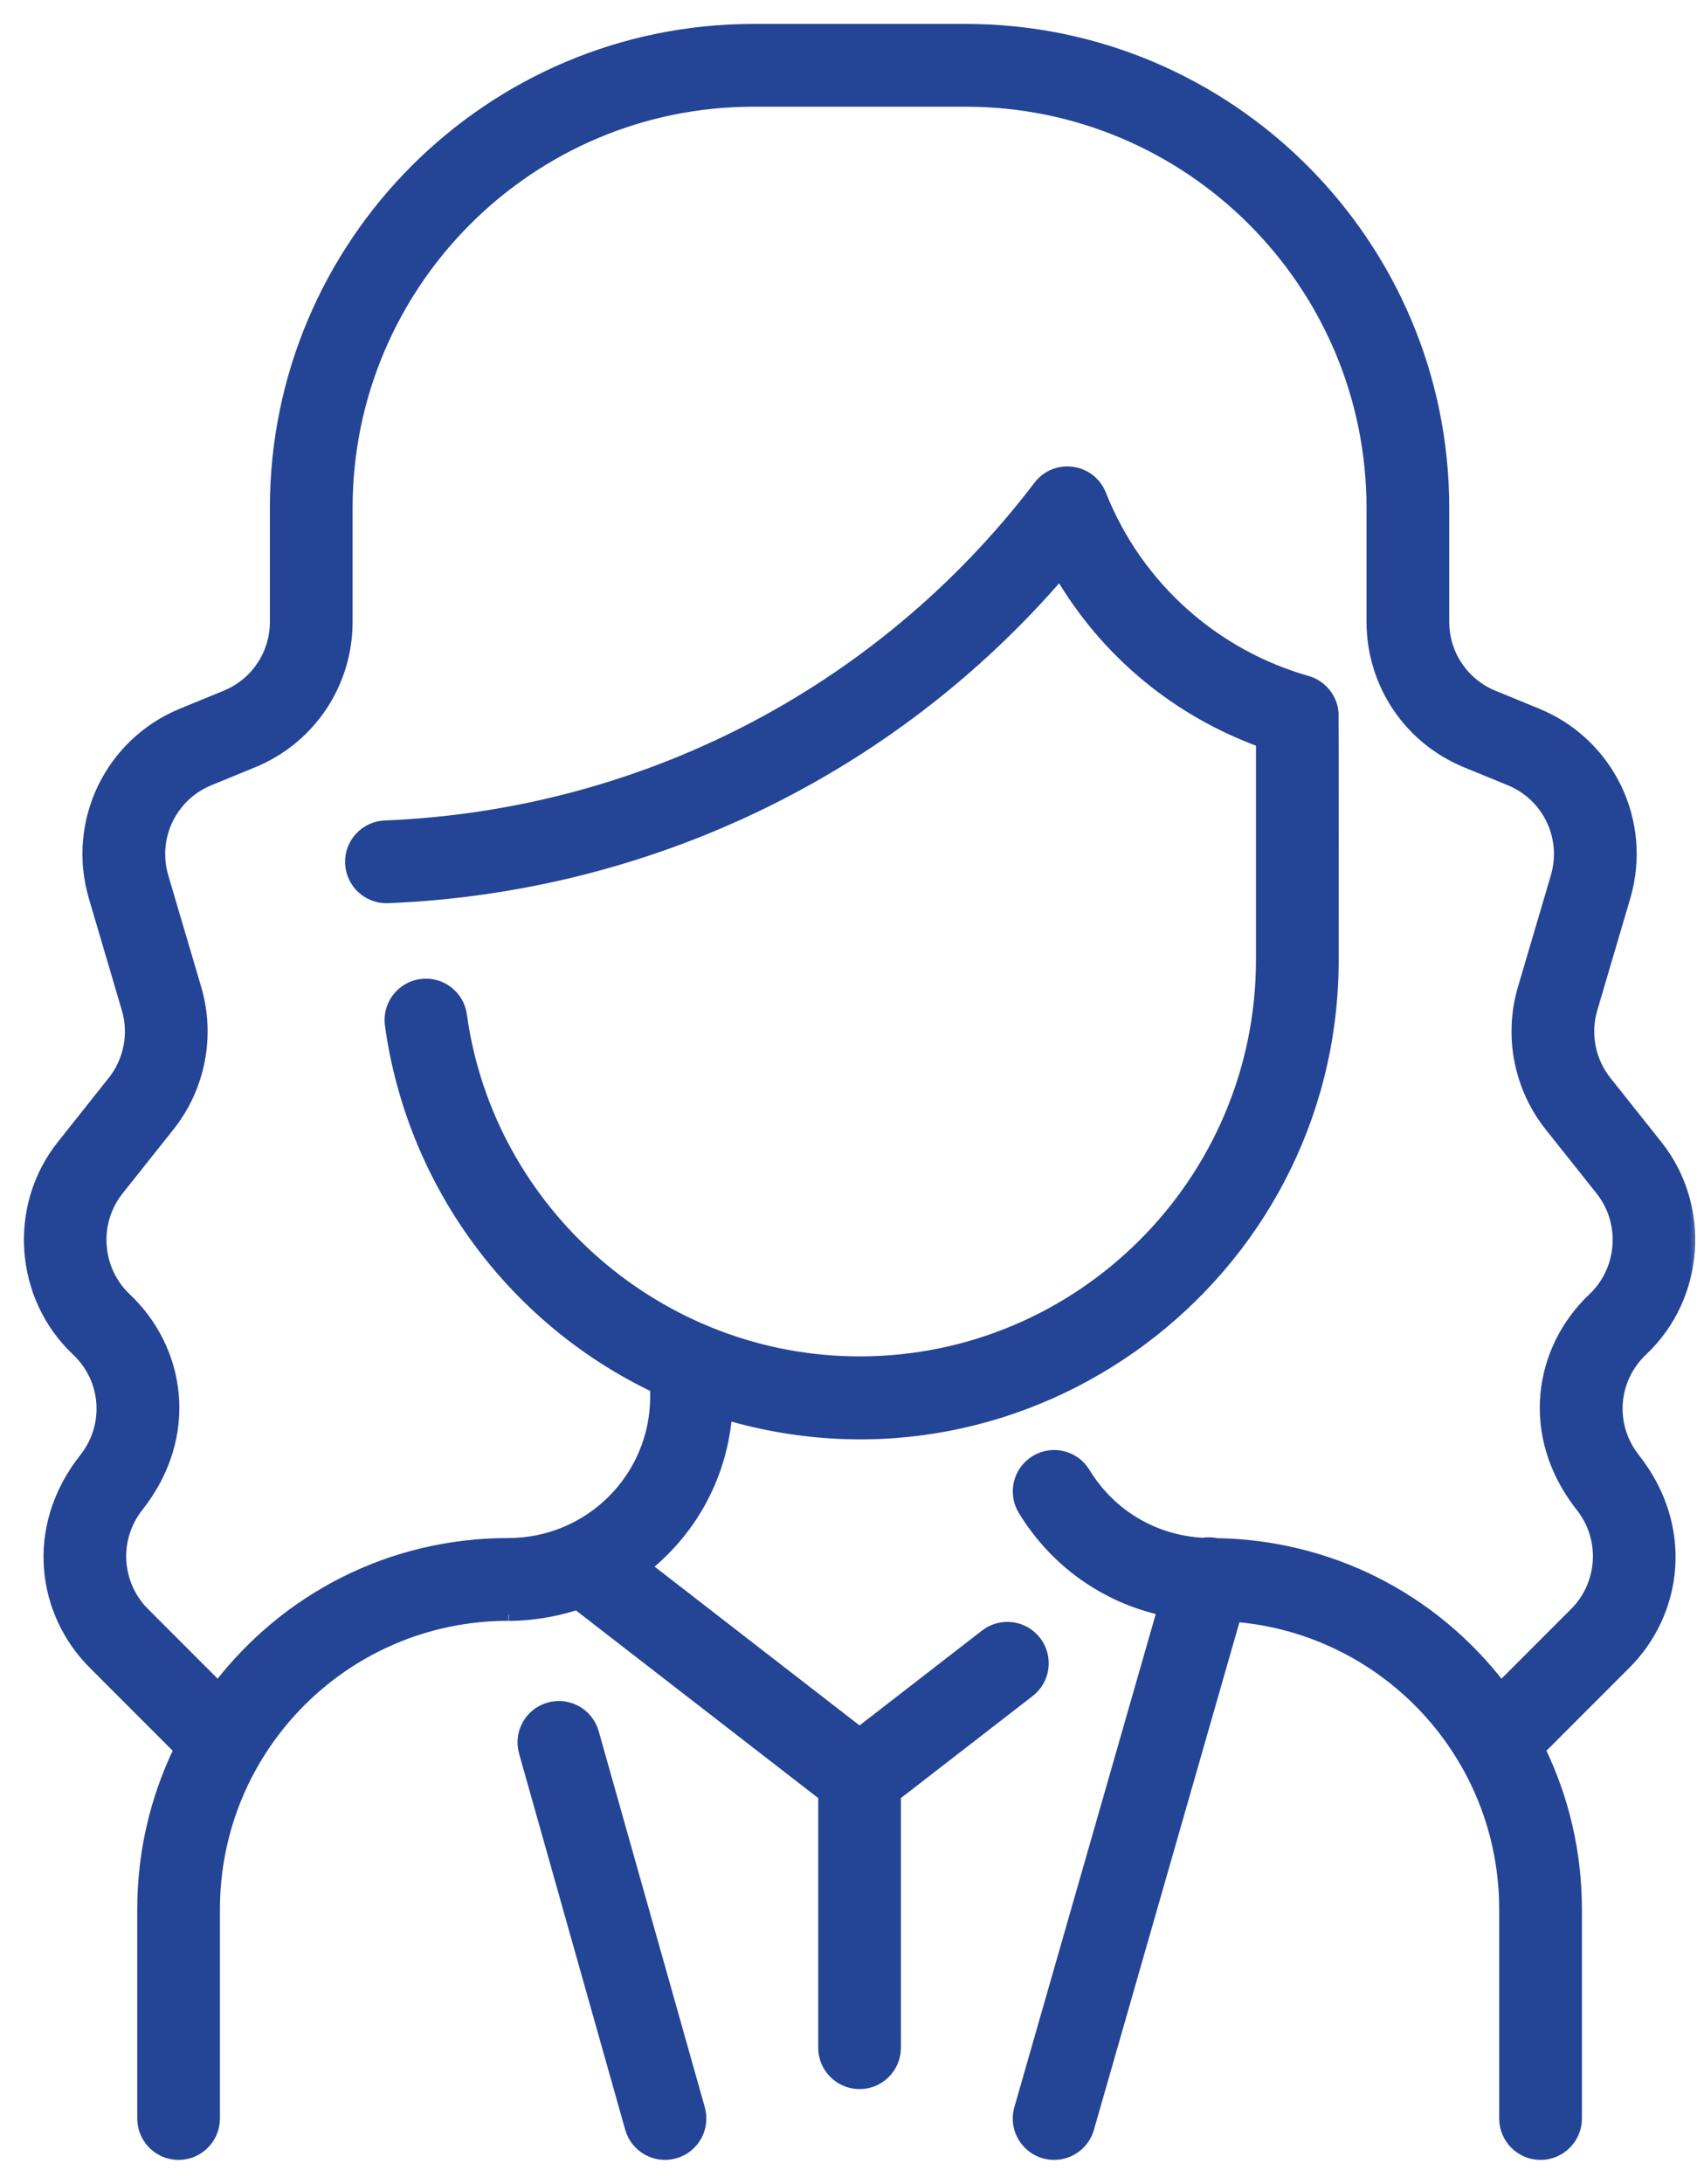
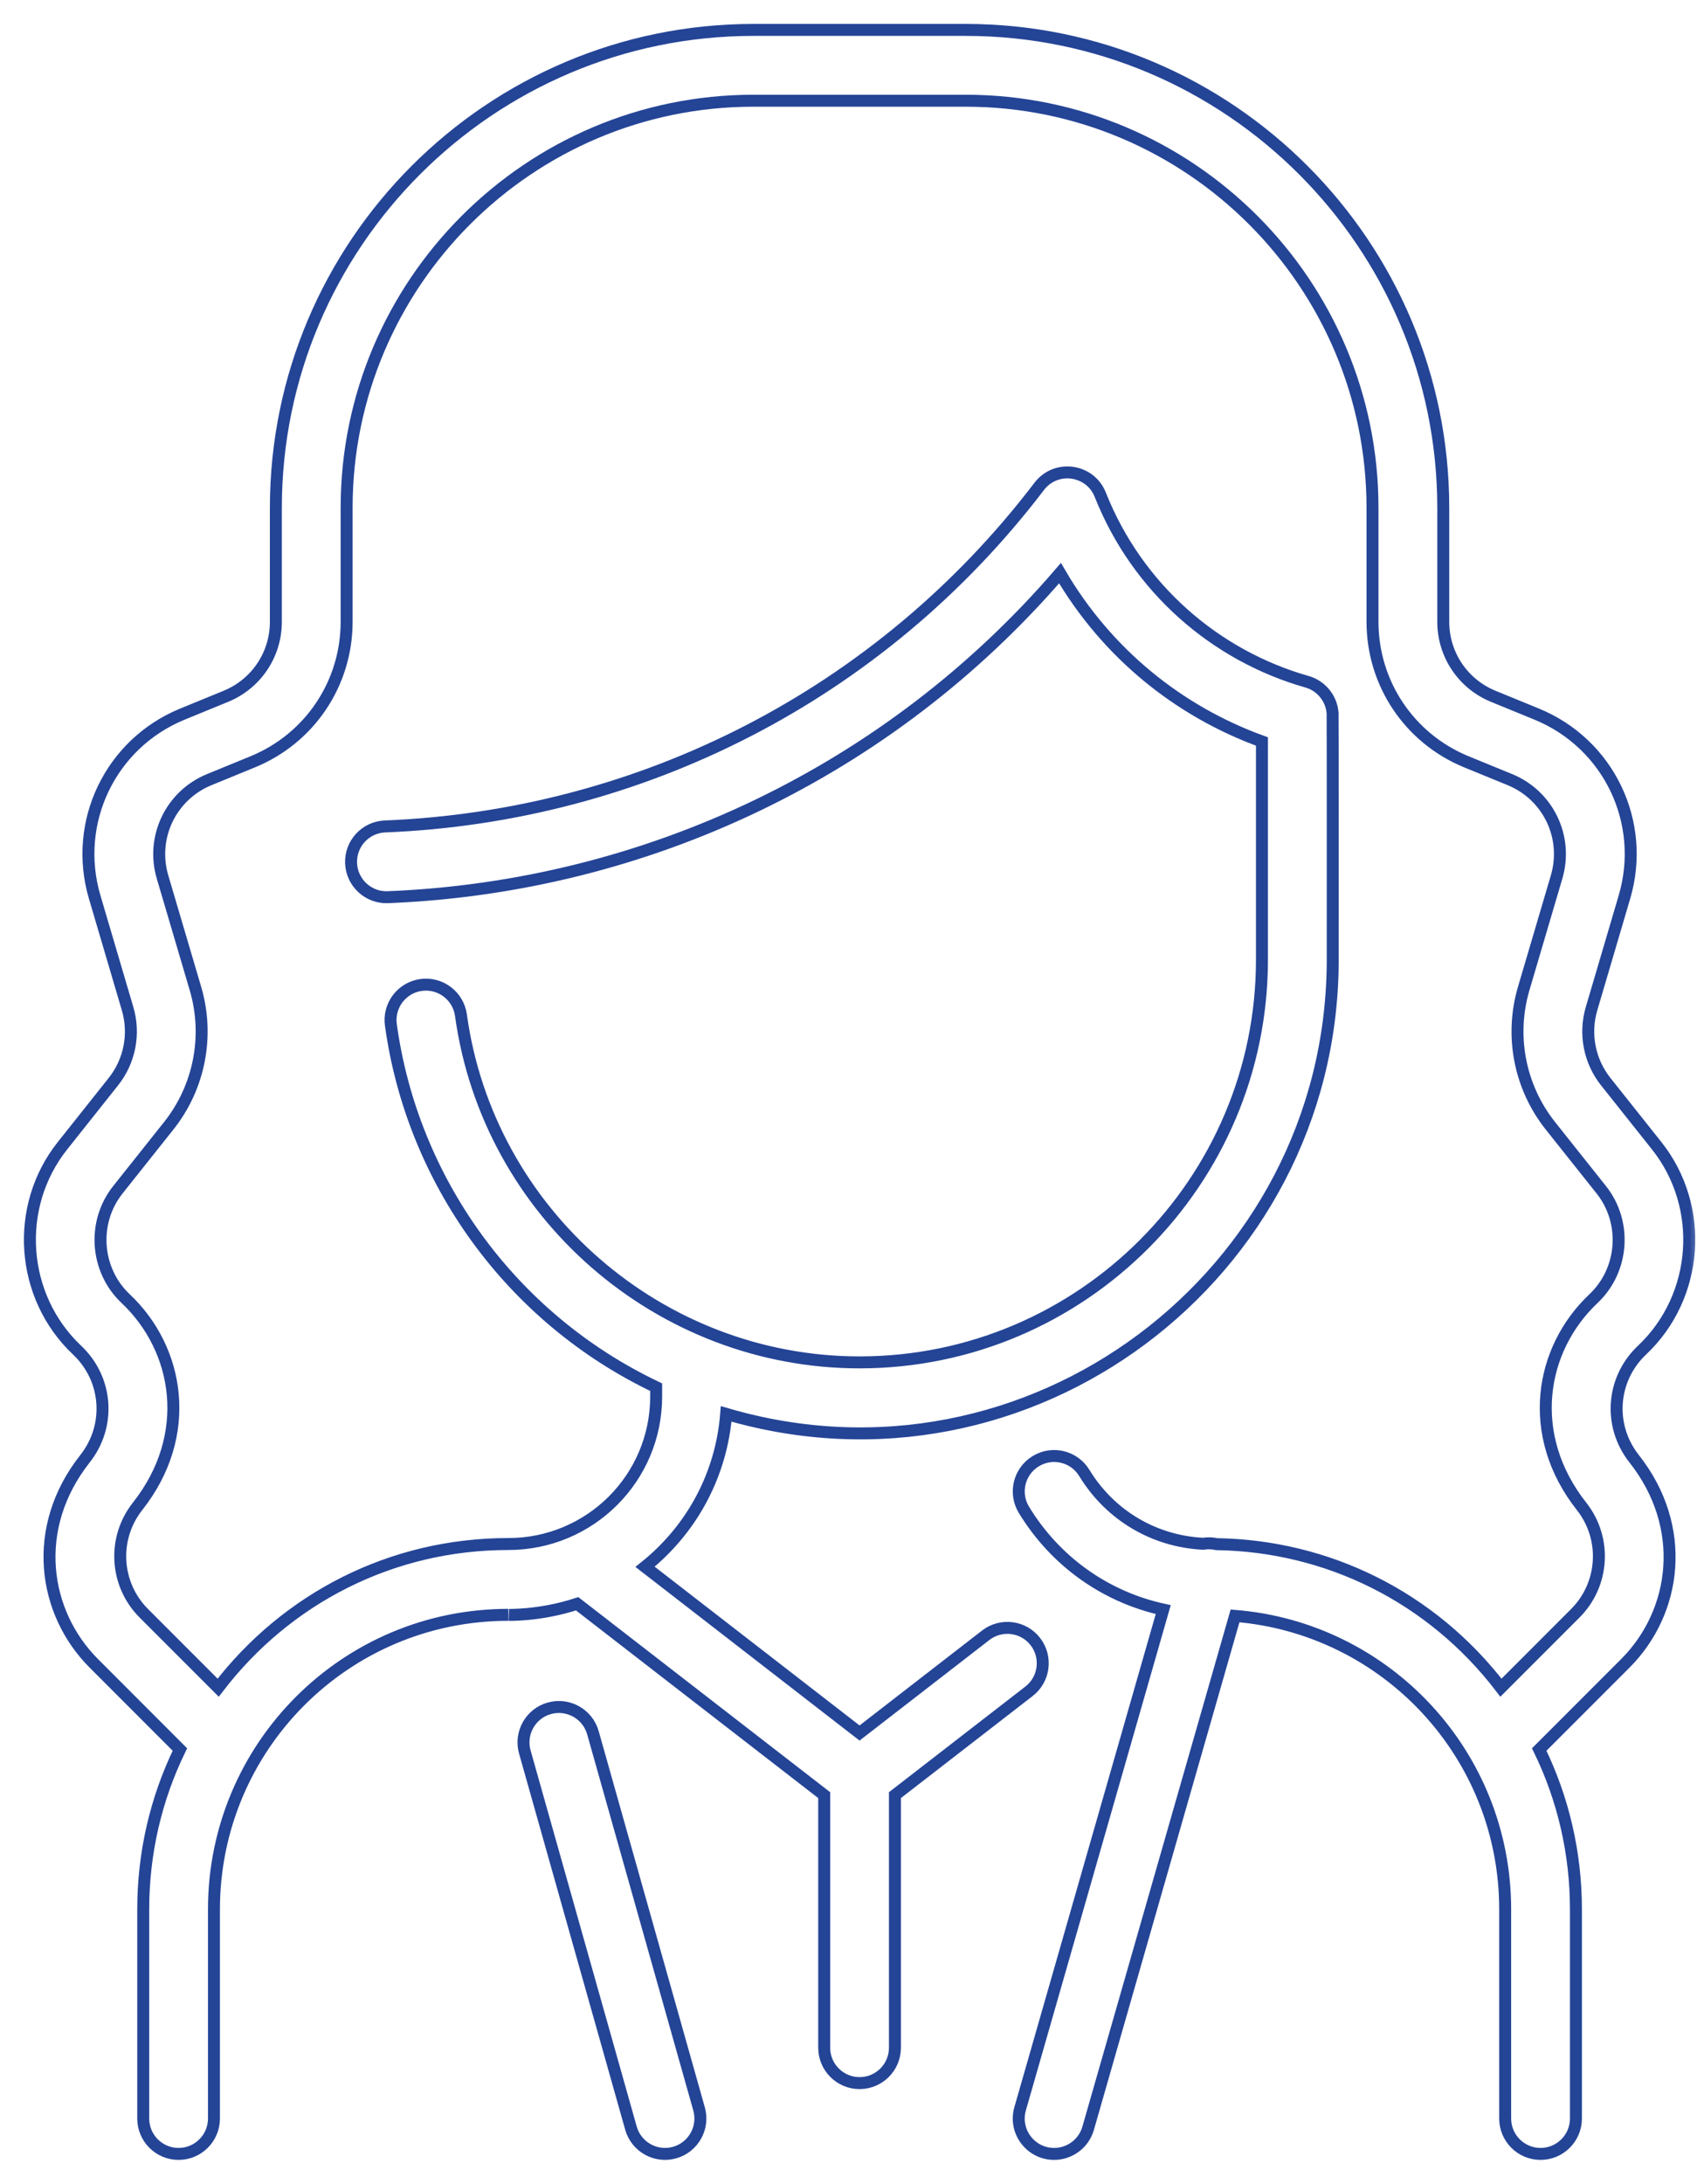
<svg xmlns="http://www.w3.org/2000/svg" width="57" height="73" viewBox="0 0 57 73" fill="none">
  <mask id="path-1-outside-1_807_2379" maskUnits="userSpaceOnUse" x="0" y="0" width="57" height="73" fill="black">
    <rect fill="white" width="57" height="73" />
-     <path d="M54.369 55.601L51.488 58.482C52.29 60.126 52.716 61.943 52.716 63.826V70.816C52.716 71.47 52.186 72 51.532 72C50.879 72 50.349 71.47 50.349 70.816V63.826C50.349 58.647 46.367 54.424 41.313 54.015L36.399 71.143C36.25 71.662 35.776 72 35.262 72C34.475 72 33.907 71.246 34.124 70.49L38.911 53.805C36.986 53.383 35.307 52.203 34.251 50.47C33.911 49.912 34.088 49.184 34.646 48.844C35.204 48.503 35.932 48.68 36.272 49.239C37.133 50.652 38.604 51.522 40.244 51.604C40.391 51.58 40.544 51.583 40.698 51.617C44.392 51.675 47.873 53.369 50.208 56.415L52.695 53.928C53.661 52.962 53.751 51.426 52.905 50.354C51.028 47.979 51.505 45.105 53.304 43.409C54.315 42.456 54.429 40.859 53.565 39.772L51.861 37.631C50.836 36.342 50.502 34.629 50.968 33.048L52.069 29.317C52.462 27.986 51.79 26.587 50.507 26.061L49.053 25.466C47.145 24.684 45.911 22.846 45.911 20.784V16.976C45.911 9.471 39.807 3.367 32.303 3.367H25.203C17.7 3.367 11.595 9.472 11.595 16.976V20.784C11.595 22.846 10.362 24.684 8.453 25.466L7 26.061C5.717 26.587 5.045 27.986 5.437 29.317L6.539 33.048C7.005 34.629 6.671 36.342 5.645 37.631L3.942 39.772C3.077 40.859 3.192 42.456 4.202 43.409C6.004 45.108 6.476 47.981 4.601 50.354C3.755 51.426 3.845 52.962 4.811 53.928L7.298 56.415C9.587 53.429 13.097 51.613 17.004 51.613C19.735 51.613 21.949 49.412 21.949 46.681V46.37C17.058 44.041 13.787 39.427 13.075 34.259C12.986 33.612 13.438 33.015 14.085 32.925C14.733 32.836 15.33 33.289 15.419 33.936C16.331 40.552 22.063 45.541 28.753 45.541C36.175 45.541 42.213 39.503 42.213 32.081V24.786C39.447 23.783 37.034 21.855 35.458 19.159C29.751 25.788 21.603 29.645 12.973 29.991C12.322 30.017 11.77 29.509 11.744 28.855C11.718 28.202 12.226 27.652 12.879 27.626C21.4 27.285 29.43 23.25 34.764 16.257C35.322 15.526 36.466 15.684 36.805 16.538C38.047 19.668 40.656 21.918 43.72 22.789C44.171 22.915 44.537 23.322 44.576 23.837C44.583 23.934 44.581 32.154 44.58 32.205C44.499 42.633 34.429 50.241 24.291 47.263C24.137 49.224 23.203 51.069 21.578 52.375L28.753 57.93L32.973 54.663C33.49 54.263 34.233 54.358 34.633 54.874C35.033 55.391 34.939 56.135 34.422 56.535L29.936 60.007V68.45C29.936 69.103 29.407 69.633 28.753 69.633C28.1 69.633 27.57 69.103 27.57 68.45V60.007L19.306 53.61C18.023 54.033 16.892 53.98 17.005 53.98C11.562 53.979 7.157 58.383 7.157 63.827V70.816C7.157 71.47 6.627 72 5.974 72C5.32 72 4.791 71.47 4.791 70.816V63.826C4.791 61.943 5.216 60.126 6.018 58.482L3.138 55.601C1.452 53.916 1.007 51.087 2.845 48.76C3.716 47.656 3.602 46.096 2.578 45.131C0.68 43.341 0.466 40.34 2.09 38.299L3.793 36.157C4.339 35.471 4.517 34.559 4.268 33.718L3.167 29.986C2.43 27.488 3.692 24.859 6.102 23.871L7.555 23.276C8.571 22.86 9.228 21.881 9.228 20.784V16.975C9.228 8.167 16.395 1 25.203 1H32.303C41.112 1 48.278 8.166 48.278 16.975V20.784C48.278 21.881 48.935 22.86 49.951 23.276L51.404 23.871C53.815 24.859 55.076 27.488 54.339 29.986L53.238 33.718C52.99 34.559 53.167 35.471 53.713 36.157L55.417 38.299C57.041 40.34 56.826 43.341 54.928 45.131C53.904 46.096 53.79 47.656 54.662 48.76C56.469 51.048 56.086 53.884 54.369 55.601ZM19.834 57.922C19.656 57.293 19.002 56.927 18.373 57.105C17.744 57.282 17.379 57.936 17.556 58.565L21.106 71.138C21.284 71.767 21.938 72.133 22.567 71.955C23.195 71.778 23.561 71.124 23.384 70.495L19.834 57.922Z" />
+     <path d="M54.369 55.601L51.488 58.482C52.29 60.126 52.716 61.943 52.716 63.826V70.816C52.716 71.47 52.186 72 51.532 72C50.879 72 50.349 71.47 50.349 70.816V63.826C50.349 58.647 46.367 54.424 41.313 54.015L36.399 71.143C36.25 71.662 35.776 72 35.262 72C34.475 72 33.907 71.246 34.124 70.49L38.911 53.805C36.986 53.383 35.307 52.203 34.251 50.47C33.911 49.912 34.088 49.184 34.646 48.844C35.204 48.503 35.932 48.68 36.272 49.239C37.133 50.652 38.604 51.522 40.244 51.604C40.391 51.58 40.544 51.583 40.698 51.617C44.392 51.675 47.873 53.369 50.208 56.415L52.695 53.928C53.661 52.962 53.751 51.426 52.905 50.354C51.028 47.979 51.505 45.105 53.304 43.409C54.315 42.456 54.429 40.859 53.565 39.772L51.861 37.631C50.836 36.342 50.502 34.629 50.968 33.048L52.069 29.317C52.462 27.986 51.79 26.587 50.507 26.061L49.053 25.466C47.145 24.684 45.911 22.846 45.911 20.784V16.976C45.911 9.471 39.807 3.367 32.303 3.367H25.203C17.7 3.367 11.595 9.472 11.595 16.976V20.784C11.595 22.846 10.362 24.684 8.453 25.466L7 26.061C5.717 26.587 5.045 27.986 5.437 29.317L6.539 33.048C7.005 34.629 6.671 36.342 5.645 37.631L3.942 39.772C3.077 40.859 3.192 42.456 4.202 43.409C6.004 45.108 6.476 47.981 4.601 50.354C3.755 51.426 3.845 52.962 4.811 53.928L7.298 56.415C9.587 53.429 13.097 51.613 17.004 51.613C19.735 51.613 21.949 49.412 21.949 46.681V46.37C17.058 44.041 13.787 39.427 13.075 34.259C12.986 33.612 13.438 33.015 14.085 32.925C14.733 32.836 15.33 33.289 15.419 33.936C16.331 40.552 22.063 45.541 28.753 45.541C36.175 45.541 42.213 39.503 42.213 32.081V24.786C39.447 23.783 37.034 21.855 35.458 19.159C29.751 25.788 21.603 29.645 12.973 29.991C12.322 30.017 11.77 29.509 11.744 28.855C11.718 28.202 12.226 27.652 12.879 27.626C21.4 27.285 29.43 23.25 34.764 16.257C35.322 15.526 36.466 15.684 36.805 16.538C38.047 19.668 40.656 21.918 43.72 22.789C44.171 22.915 44.537 23.322 44.576 23.837C44.583 23.934 44.581 32.154 44.58 32.205C44.499 42.633 34.429 50.241 24.291 47.263C24.137 49.224 23.203 51.069 21.578 52.375L28.753 57.93L32.973 54.663C33.49 54.263 34.233 54.358 34.633 54.874C35.033 55.391 34.939 56.135 34.422 56.535L29.936 60.007V68.45C29.936 69.103 29.407 69.633 28.753 69.633C28.1 69.633 27.57 69.103 27.57 68.45V60.007L19.306 53.61C18.023 54.033 16.892 53.98 17.005 53.98C11.562 53.979 7.157 58.383 7.157 63.827V70.816C7.157 71.47 6.627 72 5.974 72C5.32 72 4.791 71.47 4.791 70.816V63.826C4.791 61.943 5.216 60.126 6.018 58.482L3.138 55.601C1.452 53.916 1.007 51.087 2.845 48.76C3.716 47.656 3.602 46.096 2.578 45.131C0.68 43.341 0.466 40.34 2.09 38.299L3.793 36.157C4.339 35.471 4.517 34.559 4.268 33.718L3.167 29.986C2.43 27.488 3.692 24.859 6.102 23.871L7.555 23.276V16.975C9.228 8.167 16.395 1 25.203 1H32.303C41.112 1 48.278 8.166 48.278 16.975V20.784C48.278 21.881 48.935 22.86 49.951 23.276L51.404 23.871C53.815 24.859 55.076 27.488 54.339 29.986L53.238 33.718C52.99 34.559 53.167 35.471 53.713 36.157L55.417 38.299C57.041 40.34 56.826 43.341 54.928 45.131C53.904 46.096 53.79 47.656 54.662 48.76C56.469 51.048 56.086 53.884 54.369 55.601ZM19.834 57.922C19.656 57.293 19.002 56.927 18.373 57.105C17.744 57.282 17.379 57.936 17.556 58.565L21.106 71.138C21.284 71.767 21.938 72.133 22.567 71.955C23.195 71.778 23.561 71.124 23.384 70.495L19.834 57.922Z" />
  </mask>
-   <path d="M54.369 55.601L51.488 58.482C52.29 60.126 52.716 61.943 52.716 63.826V70.816C52.716 71.47 52.186 72 51.532 72C50.879 72 50.349 71.47 50.349 70.816V63.826C50.349 58.647 46.367 54.424 41.313 54.015L36.399 71.143C36.25 71.662 35.776 72 35.262 72C34.475 72 33.907 71.246 34.124 70.49L38.911 53.805C36.986 53.383 35.307 52.203 34.251 50.47C33.911 49.912 34.088 49.184 34.646 48.844C35.204 48.503 35.932 48.68 36.272 49.239C37.133 50.652 38.604 51.522 40.244 51.604C40.391 51.58 40.544 51.583 40.698 51.617C44.392 51.675 47.873 53.369 50.208 56.415L52.695 53.928C53.661 52.962 53.751 51.426 52.905 50.354C51.028 47.979 51.505 45.105 53.304 43.409C54.315 42.456 54.429 40.859 53.565 39.772L51.861 37.631C50.836 36.342 50.502 34.629 50.968 33.048L52.069 29.317C52.462 27.986 51.79 26.587 50.507 26.061L49.053 25.466C47.145 24.684 45.911 22.846 45.911 20.784V16.976C45.911 9.471 39.807 3.367 32.303 3.367H25.203C17.7 3.367 11.595 9.472 11.595 16.976V20.784C11.595 22.846 10.362 24.684 8.453 25.466L7 26.061C5.717 26.587 5.045 27.986 5.437 29.317L6.539 33.048C7.005 34.629 6.671 36.342 5.645 37.631L3.942 39.772C3.077 40.859 3.192 42.456 4.202 43.409C6.004 45.108 6.476 47.981 4.601 50.354C3.755 51.426 3.845 52.962 4.811 53.928L7.298 56.415C9.587 53.429 13.097 51.613 17.004 51.613C19.735 51.613 21.949 49.412 21.949 46.681V46.37C17.058 44.041 13.787 39.427 13.075 34.259C12.986 33.612 13.438 33.015 14.085 32.925C14.733 32.836 15.33 33.289 15.419 33.936C16.331 40.552 22.063 45.541 28.753 45.541C36.175 45.541 42.213 39.503 42.213 32.081V24.786C39.447 23.783 37.034 21.855 35.458 19.159C29.751 25.788 21.603 29.645 12.973 29.991C12.322 30.017 11.77 29.509 11.744 28.855C11.718 28.202 12.226 27.652 12.879 27.626C21.4 27.285 29.43 23.25 34.764 16.257C35.322 15.526 36.466 15.684 36.805 16.538C38.047 19.668 40.656 21.918 43.72 22.789C44.171 22.915 44.537 23.322 44.576 23.837C44.583 23.934 44.581 32.154 44.58 32.205C44.499 42.633 34.429 50.241 24.291 47.263C24.137 49.224 23.203 51.069 21.578 52.375L28.753 57.93L32.973 54.663C33.49 54.263 34.233 54.358 34.633 54.874C35.033 55.391 34.939 56.135 34.422 56.535L29.936 60.007V68.45C29.936 69.103 29.407 69.633 28.753 69.633C28.1 69.633 27.57 69.103 27.57 68.45V60.007L19.306 53.61C18.023 54.033 16.892 53.98 17.005 53.98C11.562 53.979 7.157 58.383 7.157 63.827V70.816C7.157 71.47 6.627 72 5.974 72C5.32 72 4.791 71.47 4.791 70.816V63.826C4.791 61.943 5.216 60.126 6.018 58.482L3.138 55.601C1.452 53.916 1.007 51.087 2.845 48.76C3.716 47.656 3.602 46.096 2.578 45.131C0.68 43.341 0.466 40.34 2.09 38.299L3.793 36.157C4.339 35.471 4.517 34.559 4.268 33.718L3.167 29.986C2.43 27.488 3.692 24.859 6.102 23.871L7.555 23.276C8.571 22.86 9.228 21.881 9.228 20.784V16.975C9.228 8.167 16.395 1 25.203 1H32.303C41.112 1 48.278 8.166 48.278 16.975V20.784C48.278 21.881 48.935 22.86 49.951 23.276L51.404 23.871C53.815 24.859 55.076 27.488 54.339 29.986L53.238 33.718C52.99 34.559 53.167 35.471 53.713 36.157L55.417 38.299C57.041 40.34 56.826 43.341 54.928 45.131C53.904 46.096 53.79 47.656 54.662 48.76C56.469 51.048 56.086 53.884 54.369 55.601ZM19.834 57.922C19.656 57.293 19.002 56.927 18.373 57.105C17.744 57.282 17.379 57.936 17.556 58.565L21.106 71.138C21.284 71.767 21.938 72.133 22.567 71.955C23.195 71.778 23.561 71.124 23.384 70.495L19.834 57.922Z" fill="#244496" />
  <path d="M54.369 55.601L51.488 58.482C52.29 60.126 52.716 61.943 52.716 63.826V70.816C52.716 71.47 52.186 72 51.532 72C50.879 72 50.349 71.47 50.349 70.816V63.826C50.349 58.647 46.367 54.424 41.313 54.015L36.399 71.143C36.25 71.662 35.776 72 35.262 72C34.475 72 33.907 71.246 34.124 70.49L38.911 53.805C36.986 53.383 35.307 52.203 34.251 50.47C33.911 49.912 34.088 49.184 34.646 48.844C35.204 48.503 35.932 48.68 36.272 49.239C37.133 50.652 38.604 51.522 40.244 51.604C40.391 51.58 40.544 51.583 40.698 51.617C44.392 51.675 47.873 53.369 50.208 56.415L52.695 53.928C53.661 52.962 53.751 51.426 52.905 50.354C51.028 47.979 51.505 45.105 53.304 43.409C54.315 42.456 54.429 40.859 53.565 39.772L51.861 37.631C50.836 36.342 50.502 34.629 50.968 33.048L52.069 29.317C52.462 27.986 51.79 26.587 50.507 26.061L49.053 25.466C47.145 24.684 45.911 22.846 45.911 20.784V16.976C45.911 9.471 39.807 3.367 32.303 3.367H25.203C17.7 3.367 11.595 9.472 11.595 16.976V20.784C11.595 22.846 10.362 24.684 8.453 25.466L7 26.061C5.717 26.587 5.045 27.986 5.437 29.317L6.539 33.048C7.005 34.629 6.671 36.342 5.645 37.631L3.942 39.772C3.077 40.859 3.192 42.456 4.202 43.409C6.004 45.108 6.476 47.981 4.601 50.354C3.755 51.426 3.845 52.962 4.811 53.928L7.298 56.415C9.587 53.429 13.097 51.613 17.004 51.613C19.735 51.613 21.949 49.412 21.949 46.681V46.37C17.058 44.041 13.787 39.427 13.075 34.259C12.986 33.612 13.438 33.015 14.085 32.925C14.733 32.836 15.33 33.289 15.419 33.936C16.331 40.552 22.063 45.541 28.753 45.541C36.175 45.541 42.213 39.503 42.213 32.081V24.786C39.447 23.783 37.034 21.855 35.458 19.159C29.751 25.788 21.603 29.645 12.973 29.991C12.322 30.017 11.77 29.509 11.744 28.855C11.718 28.202 12.226 27.652 12.879 27.626C21.4 27.285 29.43 23.25 34.764 16.257C35.322 15.526 36.466 15.684 36.805 16.538C38.047 19.668 40.656 21.918 43.72 22.789C44.171 22.915 44.537 23.322 44.576 23.837C44.583 23.934 44.581 32.154 44.58 32.205C44.499 42.633 34.429 50.241 24.291 47.263C24.137 49.224 23.203 51.069 21.578 52.375L28.753 57.93L32.973 54.663C33.49 54.263 34.233 54.358 34.633 54.874C35.033 55.391 34.939 56.135 34.422 56.535L29.936 60.007V68.45C29.936 69.103 29.407 69.633 28.753 69.633C28.1 69.633 27.57 69.103 27.57 68.45V60.007L19.306 53.61C18.023 54.033 16.892 53.98 17.005 53.98C11.562 53.979 7.157 58.383 7.157 63.827V70.816C7.157 71.47 6.627 72 5.974 72C5.32 72 4.791 71.47 4.791 70.816V63.826C4.791 61.943 5.216 60.126 6.018 58.482L3.138 55.601C1.452 53.916 1.007 51.087 2.845 48.76C3.716 47.656 3.602 46.096 2.578 45.131C0.68 43.341 0.466 40.34 2.09 38.299L3.793 36.157C4.339 35.471 4.517 34.559 4.268 33.718L3.167 29.986C2.43 27.488 3.692 24.859 6.102 23.871L7.555 23.276C8.571 22.86 9.228 21.881 9.228 20.784V16.975C9.228 8.167 16.395 1 25.203 1H32.303C41.112 1 48.278 8.166 48.278 16.975V20.784C48.278 21.881 48.935 22.86 49.951 23.276L51.404 23.871C53.815 24.859 55.076 27.488 54.339 29.986L53.238 33.718C52.99 34.559 53.167 35.471 53.713 36.157L55.417 38.299C57.041 40.34 56.826 43.341 54.928 45.131C53.904 46.096 53.79 47.656 54.662 48.76C56.469 51.048 56.086 53.884 54.369 55.601ZM19.834 57.922C19.656 57.293 19.002 56.927 18.373 57.105C17.744 57.282 17.379 57.936 17.556 58.565L21.106 71.138C21.284 71.767 21.938 72.133 22.567 71.955C23.195 71.778 23.561 71.124 23.384 70.495L19.834 57.922Z" stroke="#244496" stroke-width="0.4" mask="url(#path-1-outside-1_807_2379)" />
</svg>